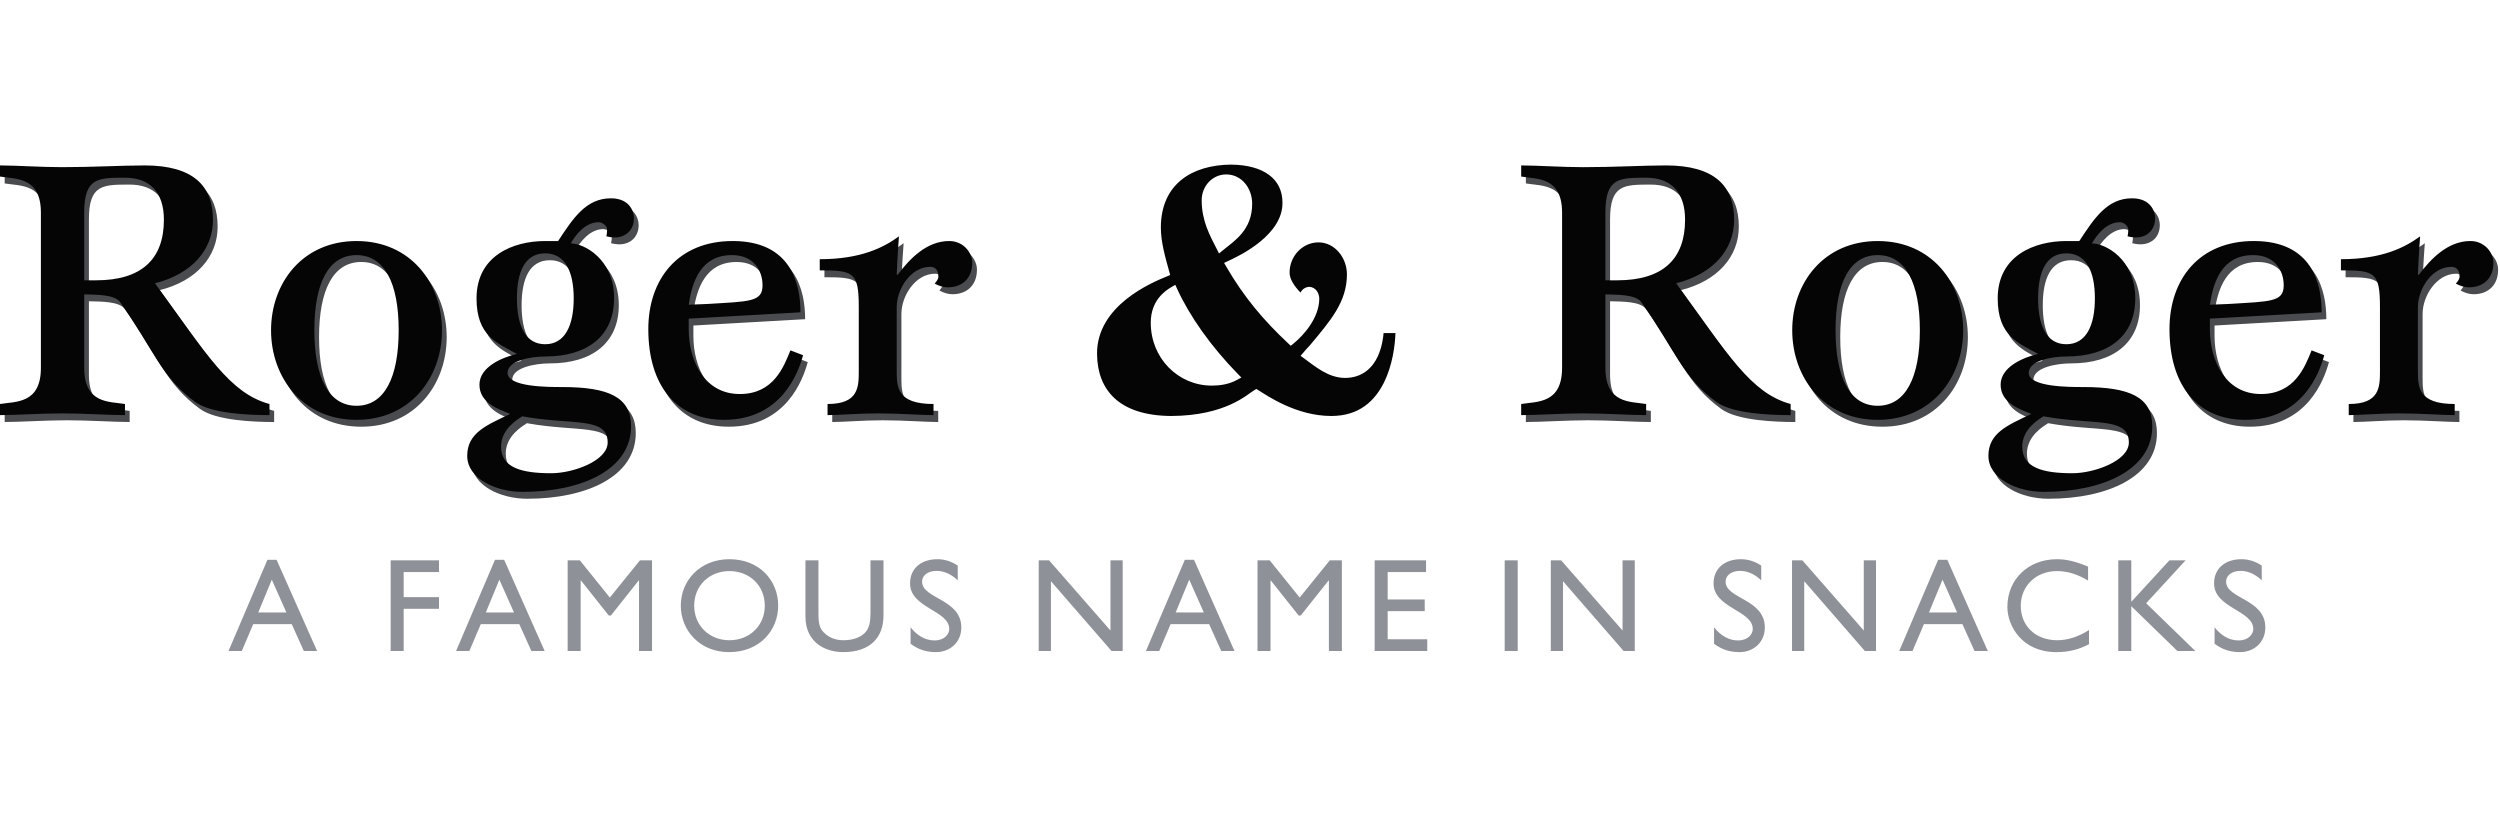
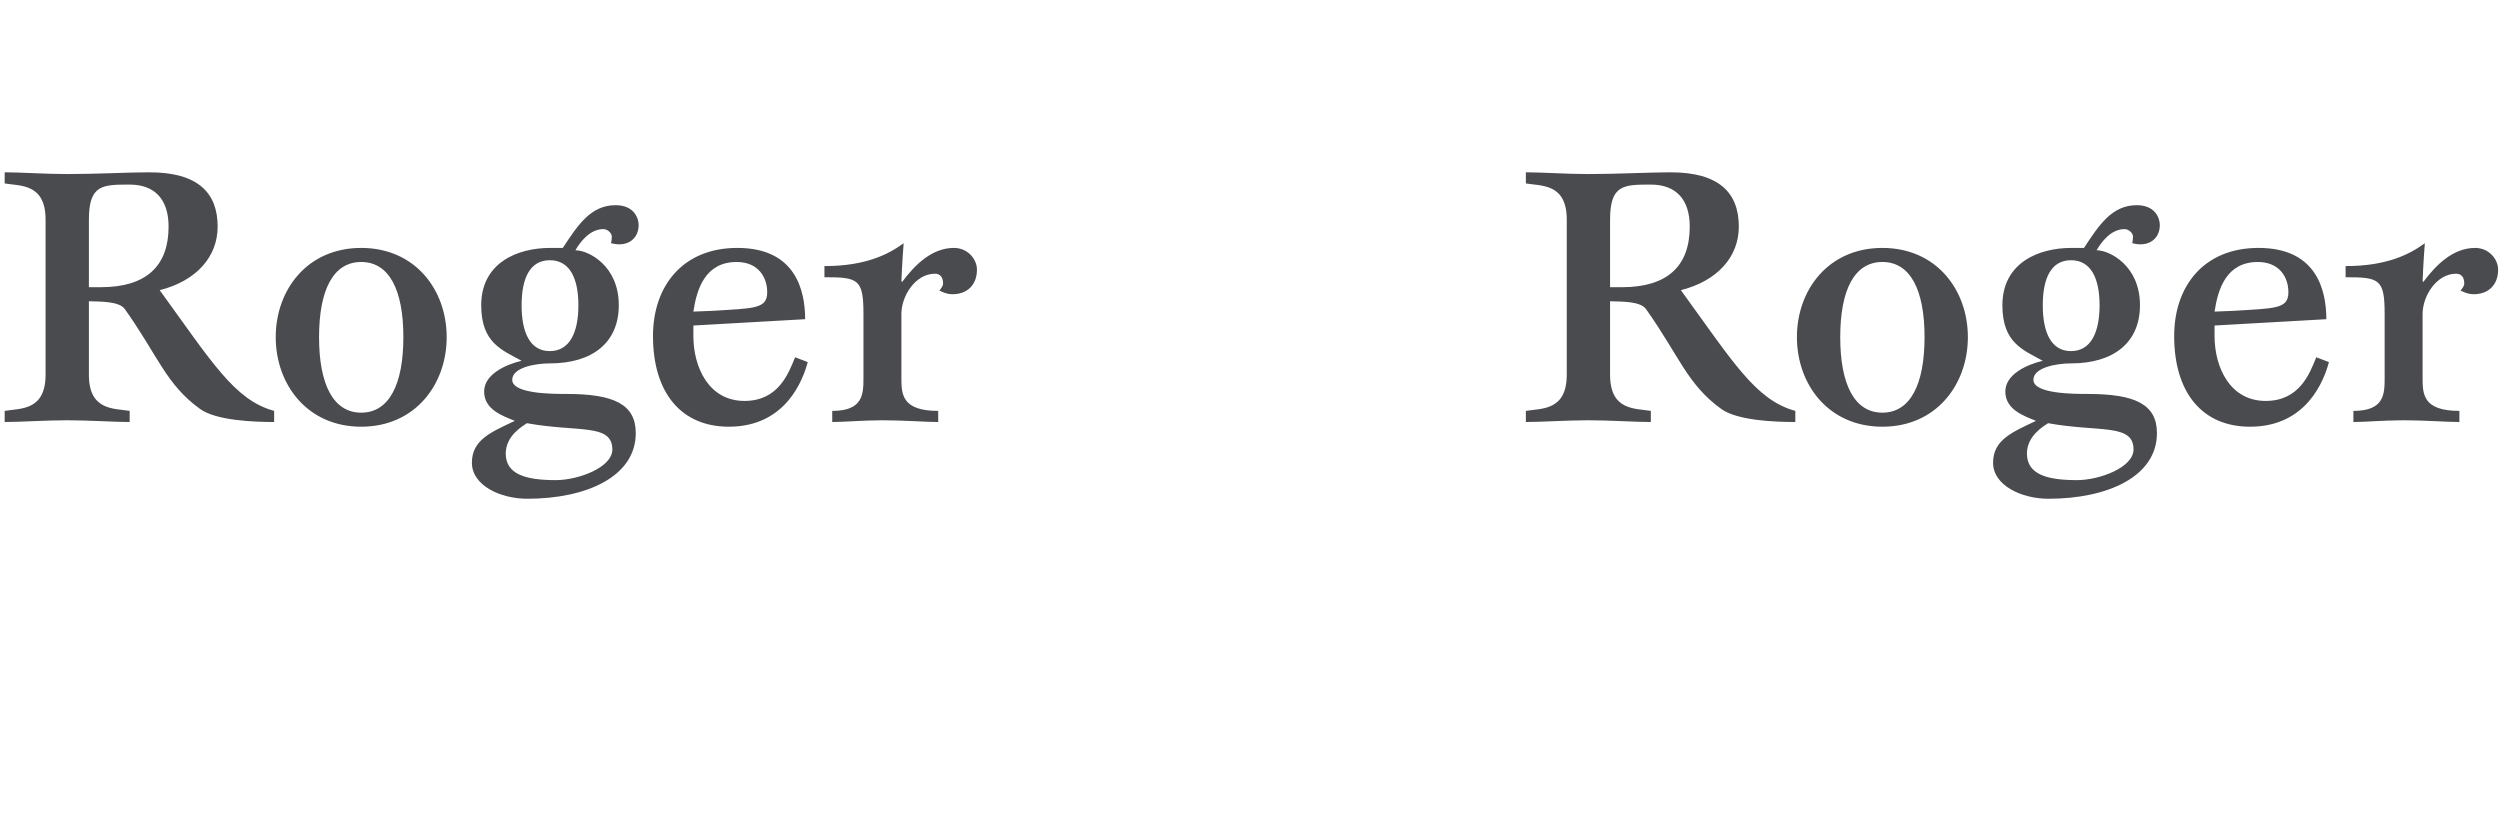
<svg xmlns="http://www.w3.org/2000/svg" width="243" height="80" viewBox="0 0 243 80" fill="none">
  <g clip-path="url(#clip0_246_1044)">
    <path fill-rule="evenodd" clip-rule="evenodd" d="M0.455 41.02C1.973 41.02 4.43 40.85 6.517 40.85C8.641 40.85 11.091 41.02 12.603 41.02V39.938C11.091 39.685 8.641 39.938 8.641 36.422V29.283C9.83 29.319 11.595 29.283 12.135 30.044C15.377 34.611 16.133 37.365 19.457 39.758C21.011 40.876 24.66 41.02 26.647 41.02V39.938C22.782 38.887 20.577 35.154 15.521 28.204C19.095 27.302 21.155 24.952 21.155 22.026C21.155 18.737 19.241 16.748 14.512 16.748C12.388 16.748 9.434 16.918 6.517 16.918C4.43 16.919 1.973 16.747 0.455 16.747V17.831C1.972 18.083 4.429 17.831 4.429 21.336V36.423C4.429 39.938 1.972 39.685 0.454 39.938L0.455 41.02ZM8.641 21.339C8.641 17.942 9.974 17.942 12.603 17.942C15.017 17.942 16.386 19.351 16.386 22.026C16.386 25.856 14.224 27.916 9.794 27.916H8.641V21.339ZM35.109 41.476C40.359 41.476 43.418 37.361 43.418 32.77C43.418 28.178 40.36 24.098 35.109 24.098C29.861 24.098 26.801 28.178 26.801 32.769C26.801 37.361 29.86 41.476 35.109 41.476ZM31.012 32.77C31.012 28.178 32.39 25.465 35.109 25.465C37.829 25.465 39.207 28.178 39.207 32.769C39.207 37.361 37.829 40.11 35.109 40.11C32.39 40.11 31.012 37.362 31.012 32.77ZM49.158 44.082C49.158 42.357 50.783 41.423 51.216 41.135C56.163 42.033 59.52 41.135 59.52 43.685C59.52 45.446 56.199 46.668 54.032 46.668C51.143 46.668 49.158 46.128 49.158 44.082ZM53.442 24.099C50.34 24.099 46.773 25.512 46.773 29.674C46.773 33.331 48.791 34.019 50.7 35.068C49.178 35.43 47.057 36.367 47.057 38.06C47.057 39.826 48.892 40.439 50.042 40.907C47.748 41.994 45.868 42.748 45.868 44.977C45.868 47.175 48.616 48.479 51.252 48.479C57.03 48.479 61.797 46.307 61.797 42.1C61.797 39.274 59.629 38.292 55.079 38.292C53.727 38.292 49.789 38.292 49.789 36.916C49.789 35.72 52.029 35.322 53.439 35.322C57.553 35.322 60.147 33.33 60.147 29.663C60.147 25.814 57.193 24.326 55.931 24.326C56.365 23.57 57.303 22.27 58.638 22.27C59.071 22.27 59.469 22.667 59.469 22.992C59.469 23.245 59.433 23.425 59.396 23.643C59.578 23.679 59.867 23.75 60.193 23.75C61.243 23.75 62.076 23.064 62.076 21.869C62.076 21.215 61.641 19.944 59.831 19.944C57.409 19.944 56.148 21.906 54.704 24.099H53.442ZM50.7 29.674C50.7 27.067 51.494 25.294 53.442 25.294C55.39 25.294 56.22 27.067 56.22 29.674C56.22 32.281 55.39 34.128 53.443 34.128C51.494 34.128 50.7 32.281 50.7 29.674ZM77.284 34.726C76.633 36.321 75.657 38.97 72.361 38.97C68.919 38.97 67.397 35.741 67.397 32.658V31.641L78.26 31.026C78.26 28.209 77.32 24.097 71.673 24.097C66.352 24.097 63.47 27.811 63.47 32.658C63.47 38.171 66.208 41.476 70.84 41.476C76.38 41.476 78.043 36.938 78.513 35.196L77.284 34.724V34.726ZM67.397 30.287C67.723 28.076 68.556 25.466 71.601 25.466C73.738 25.466 74.572 26.988 74.572 28.402C74.572 30.034 73.303 29.961 69.208 30.215L67.397 30.287ZM80.893 39.939C83.928 39.939 83.928 38.271 83.928 36.678V30.519C83.928 27.124 83.423 26.947 80.135 26.947V25.863C84.182 25.863 86.387 24.698 87.833 23.643C87.797 24.189 87.689 25.5 87.617 27.331L87.689 27.403C88.918 25.746 90.582 24.098 92.716 24.098C94.09 24.098 94.959 25.209 94.959 26.211C94.959 27.692 94.018 28.6 92.572 28.6C92.138 28.6 91.704 28.454 91.306 28.236C91.487 28.02 91.668 27.801 91.668 27.548C91.668 26.859 91.306 26.605 90.872 26.605C88.991 26.605 87.616 28.745 87.616 30.519V36.678C87.616 38.271 87.616 39.939 91.194 39.939V41.021C89.966 41.021 87.906 40.851 85.773 40.851C83.928 40.851 81.978 41.021 80.894 41.021L80.893 39.939ZM148.314 41.02C149.831 41.02 152.289 40.85 154.375 40.85C156.5 40.85 158.949 41.02 160.461 41.02V39.938C158.949 39.685 156.499 39.938 156.499 36.422V29.283C157.689 29.319 159.454 29.283 159.993 30.044C163.236 34.611 163.992 37.365 167.316 39.758C168.869 40.876 172.519 41.02 174.506 41.02V39.938C170.64 38.887 168.436 35.154 163.38 28.204C166.954 27.302 169.013 24.952 169.013 22.026C169.013 18.737 167.1 16.748 162.371 16.748C160.245 16.748 157.292 16.918 154.375 16.918C152.288 16.918 149.831 16.747 148.314 16.747V17.831C149.831 18.083 152.289 17.831 152.289 21.336V36.423C152.289 39.938 149.831 39.685 148.314 39.938V41.02ZM156.499 21.339C156.499 17.942 157.832 17.942 160.461 17.942C162.875 17.942 164.243 19.351 164.243 22.026C164.243 25.856 162.082 27.916 157.652 27.916H156.499V21.339ZM182.969 41.476C188.218 41.476 191.277 37.361 191.277 32.77C191.277 28.178 188.217 24.098 182.968 24.098C177.718 24.098 174.66 28.178 174.66 32.769C174.66 37.361 177.719 41.476 182.969 41.476ZM178.871 32.77C178.871 28.178 180.248 25.465 182.968 25.465C185.688 25.465 187.066 28.178 187.066 32.769C187.066 37.361 185.688 40.11 182.968 40.11C180.249 40.11 178.871 37.362 178.871 32.77ZM197.017 44.082C197.017 42.357 198.642 41.423 199.075 41.135C204.021 42.033 207.379 41.135 207.379 43.685C207.379 45.446 204.057 46.668 201.891 46.668C199.001 46.668 197.017 46.128 197.017 44.082ZM201.301 24.099C198.198 24.099 194.632 25.512 194.632 29.674C194.632 33.331 196.65 34.019 198.558 35.068C197.037 35.43 194.917 36.367 194.917 38.06C194.917 39.826 196.75 40.439 197.9 40.907C195.607 41.994 193.727 42.748 193.727 44.977C193.727 47.175 196.474 48.479 199.111 48.479C204.888 48.479 209.655 46.307 209.655 42.1C209.655 39.274 207.487 38.292 202.937 38.292C201.586 38.292 197.648 38.292 197.648 36.916C197.648 35.72 199.888 35.322 201.297 35.322C205.41 35.322 208.005 33.33 208.005 29.663C208.005 25.814 205.051 24.326 203.79 24.326C204.224 23.57 205.162 22.27 206.497 22.27C206.93 22.27 207.329 22.667 207.329 22.992C207.329 23.245 207.292 23.425 207.256 23.643C207.435 23.679 207.725 23.75 208.052 23.75C209.102 23.75 209.935 23.064 209.935 21.869C209.935 21.215 209.501 19.944 207.689 19.944C205.267 19.944 204.006 21.906 202.563 24.099H201.301ZM198.558 29.674C198.558 27.067 199.352 25.294 201.302 25.294C203.249 25.294 204.079 27.067 204.079 29.674C204.079 32.281 203.249 34.128 201.302 34.128C199.352 34.128 198.558 32.281 198.558 29.674ZM225.143 34.726C224.492 36.321 223.516 38.97 220.221 38.97C216.778 38.97 215.255 35.741 215.255 32.658V31.641L226.12 31.026C226.12 28.209 225.18 24.097 219.532 24.097C214.211 24.097 211.329 27.811 211.329 32.658C211.329 38.171 214.067 41.476 218.698 41.476C224.239 41.476 225.903 36.938 226.373 35.196L225.143 34.724V34.726ZM215.255 30.287C215.582 28.076 216.415 25.466 219.459 25.466C221.598 25.466 222.432 26.988 222.432 28.402C222.432 30.034 221.164 29.961 217.068 30.215L215.255 30.287ZM228.751 39.939C231.787 39.939 231.787 38.271 231.787 36.678V30.519C231.787 27.124 231.281 26.947 227.993 26.947V25.863C232.04 25.863 234.246 24.698 235.692 23.643C235.656 24.189 235.548 25.5 235.476 27.331L235.548 27.403C236.777 25.746 238.441 24.098 240.575 24.098C241.949 24.098 242.817 25.209 242.817 26.211C242.817 27.692 241.877 28.6 240.43 28.6C239.997 28.6 239.562 28.454 239.165 28.236C239.345 28.02 239.526 27.801 239.526 27.548C239.526 26.859 239.165 26.605 238.73 26.605C236.85 26.605 235.476 28.745 235.476 30.519V36.678C235.476 38.271 235.476 39.939 239.053 39.939V41.021C237.825 41.021 235.765 40.851 233.631 40.851C231.787 40.851 229.836 41.021 228.752 41.021L228.751 39.939Z" fill="#4A4B4F" />
-     <path fill-rule="evenodd" clip-rule="evenodd" d="M26.884 54.41H25.994L22.213 63.274H23.504L24.613 60.667H28.356L29.53 63.274H30.82L26.884 54.411L26.884 54.41ZM26.419 56.345L27.838 59.531H25.103L26.419 56.345ZM42.67 55.602H39.237V58.041H42.67V59.177H39.237V63.274H37.973V54.466H42.67V55.602ZM49.003 54.41H48.112L44.332 63.274H45.623L46.732 60.667H50.474L51.648 63.274H52.939L49.003 54.41ZM48.539 56.345L49.958 59.531H47.222L48.539 56.345ZM63.377 63.274H62.113V56.419H62.086L59.38 59.827H59.174L56.467 56.419H56.44V63.274H55.176V54.465H56.364L59.277 58.082L62.203 54.465H63.377V63.274ZM66.174 58.869C66.174 61.261 67.992 63.386 70.874 63.386C73.859 63.386 75.64 61.249 75.64 58.87C75.64 56.413 73.808 54.355 70.9 54.355C68.044 54.355 66.173 56.427 66.173 58.87M67.475 58.87C67.475 56.931 68.936 55.509 70.9 55.509C72.878 55.509 74.338 56.931 74.338 58.869C74.338 60.796 72.878 62.231 70.9 62.231C68.936 62.231 67.475 60.796 67.475 58.87ZM85.876 59.815C85.876 61.972 84.585 63.385 81.96 63.385C80.097 63.385 78.29 62.346 78.29 59.943V54.466H79.554V59.673C79.554 60.667 79.683 61.081 80.084 61.483C80.588 61.986 81.222 62.231 81.985 62.231C82.956 62.231 83.655 61.922 84.056 61.521C84.508 61.069 84.612 60.422 84.612 59.596V54.466H85.876V59.815ZM93.092 56.406C92.346 55.697 91.621 55.49 91.026 55.49C90.21 55.49 89.627 55.915 89.627 56.535C89.627 58.224 93.44 58.199 93.44 60.998C93.44 62.379 92.397 63.386 90.974 63.386C90.015 63.386 89.241 63.127 88.508 62.572V60.973C89.151 61.798 89.964 62.25 90.831 62.25C91.814 62.25 92.268 61.63 92.268 61.141C92.268 59.32 88.456 59.114 88.456 56.702C88.456 55.27 89.511 54.355 91.129 54.355C91.802 54.355 92.474 54.561 93.092 54.975V56.406ZM109.125 63.274H108.041L102.151 56.494V63.274H100.964V54.465H101.971L107.937 61.285V54.465H109.125V63.274ZM116.056 54.41H115.165L111.385 63.274H112.675L113.784 60.667H117.527L118.702 63.274H119.991L116.057 54.411L116.056 54.41ZM115.592 56.345L117.011 59.531H114.275L115.592 56.345ZM130.431 63.274H129.167V56.419H129.14L126.433 59.827H126.227L123.52 56.419H123.493V63.274H122.23V54.465H123.417L126.33 58.082L129.257 54.465H130.431V63.274ZM138.612 55.602H134.882V58.266H138.483V59.401H134.882V62.138H138.727V63.274H133.617V54.466H138.612V55.602ZM146.256 63.274H147.521V54.465H146.256V63.274ZM158.899 63.274H157.814L151.924 56.494V63.274H150.738V54.465H151.744L157.712 61.285V54.465H158.899V63.274ZM171.192 56.406C170.445 55.697 169.721 55.49 169.125 55.49C168.31 55.49 167.729 55.915 167.729 56.535C167.729 58.224 171.541 58.199 171.541 60.998C171.541 62.379 170.497 63.386 169.073 63.386C168.116 63.386 167.341 63.127 166.607 62.572V60.973C167.252 61.798 168.064 62.25 168.932 62.25C169.916 62.25 170.369 61.63 170.369 61.141C170.369 59.32 166.557 59.114 166.557 56.702C166.557 55.27 167.611 54.355 169.229 54.355C169.902 54.355 170.574 54.561 171.192 54.975V56.406ZM182.347 63.274H181.263L175.372 56.494V63.274H174.185V54.465H175.192L181.159 61.285V54.465H182.347V63.274ZM189.279 54.41H188.388L184.607 63.274H185.897L187.007 60.667H190.749L191.923 63.274H193.214L189.279 54.41ZM188.814 56.345L190.233 59.531H187.497L188.814 56.345ZM202.961 56.427C201.877 55.794 200.948 55.51 199.928 55.51C197.916 55.51 196.419 56.944 196.419 58.883C196.419 60.86 197.864 62.231 199.981 62.231C200.975 62.231 202.058 61.881 203.052 61.236V62.616C202.187 63.065 201.245 63.386 199.864 63.386C196.56 63.386 195.117 60.849 195.117 58.999C195.117 56.309 197.141 54.355 199.942 54.355C200.845 54.355 201.762 54.572 202.961 55.073V56.427ZM213.382 63.274H211.64L207.162 58.921V63.274H205.897V54.465H207.162V58.495L210.865 54.465H212.439L208.607 58.636L213.382 63.274ZM219.843 56.406C219.097 55.697 218.372 55.49 217.777 55.49C216.961 55.49 216.378 55.915 216.378 56.535C216.378 58.224 220.191 58.199 220.191 60.998C220.191 62.379 219.147 63.386 217.725 63.386C216.767 63.386 215.992 63.127 215.257 62.572V60.973C215.902 61.798 216.714 62.25 217.582 62.25C218.566 62.25 219.019 61.63 219.019 61.141C219.019 59.32 215.207 59.114 215.207 56.702C215.207 55.27 216.262 54.355 217.88 54.355C218.552 54.355 219.225 54.561 219.843 54.975V56.406Z" fill="#8E9198" />
-     <path fill-rule="evenodd" clip-rule="evenodd" d="M0 40.351C1.518 40.351 3.975 40.181 6.062 40.181C8.185 40.181 10.635 40.351 12.148 40.351V39.269C10.635 39.016 8.185 39.269 8.185 35.754V28.614C9.375 28.65 11.139 28.614 11.68 29.375C14.921 33.942 15.678 36.696 19.002 39.089C20.556 40.206 24.205 40.351 26.192 40.351V39.269C22.325 38.218 20.122 34.485 15.065 27.534C18.641 26.632 20.7 24.283 20.7 21.357C20.7 18.068 18.785 16.079 14.057 16.079C11.932 16.079 8.978 16.248 6.062 16.248C3.975 16.248 1.518 16.079 0 16.079V17.161C1.518 17.414 3.975 17.161 3.975 20.668V35.754C3.975 39.269 1.518 39.016 0 39.269V40.351ZM8.185 20.67C8.185 17.274 9.518 17.274 12.148 17.274C14.561 17.274 15.93 18.682 15.93 21.357C15.93 25.187 13.769 27.246 9.338 27.246H8.185V20.67ZM34.654 40.808C39.903 40.808 42.962 36.692 42.962 32.101C42.962 27.509 39.904 23.429 34.654 23.429C29.405 23.429 26.346 27.509 26.346 32.101C26.346 36.692 29.405 40.808 34.654 40.808ZM30.556 32.101C30.556 27.509 31.934 24.796 34.654 24.796C37.373 24.796 38.751 27.509 38.751 32.101C38.751 36.692 37.373 39.441 34.654 39.441C31.935 39.441 30.556 36.693 30.556 32.101ZM48.703 43.411C48.703 41.687 50.328 40.753 50.761 40.465C55.707 41.364 59.065 40.465 59.065 43.016C59.065 44.776 55.743 45.998 53.577 45.998C50.688 45.998 48.703 45.459 48.703 43.411ZM52.986 23.429C49.884 23.429 46.318 24.841 46.318 29.005C46.318 32.663 48.336 33.349 50.244 34.399C48.723 34.761 46.602 35.698 46.602 37.391C46.602 39.156 48.435 39.769 49.587 40.237C47.292 41.323 45.413 42.079 45.413 44.308C45.413 46.505 48.16 47.81 50.797 47.81C56.574 47.81 61.341 45.638 61.341 41.431C61.341 38.604 59.173 37.621 54.624 37.621C53.272 37.621 49.334 37.621 49.334 36.246C49.334 35.05 51.574 34.652 52.982 34.652C57.097 34.652 59.69 32.659 59.69 28.993C59.69 25.146 56.736 23.657 55.475 23.657C55.91 22.9 56.848 21.6 58.183 21.6C58.616 21.6 59.014 21.997 59.014 22.323C59.014 22.575 58.977 22.756 58.941 22.973C59.123 23.01 59.412 23.082 59.737 23.082C60.787 23.082 61.62 22.395 61.62 21.2C61.62 20.546 61.186 19.275 59.376 19.275C56.954 19.275 55.692 21.236 54.248 23.429H52.986ZM50.244 29.005C50.244 26.398 51.038 24.624 52.986 24.624C54.934 24.624 55.764 26.398 55.764 29.005C55.764 31.612 54.934 33.459 52.987 33.459C51.038 33.459 50.244 31.612 50.244 29.005ZM76.829 34.056C76.178 35.652 75.201 38.299 71.906 38.299C68.464 38.299 66.942 35.072 66.942 31.989V30.973L77.805 30.357C77.805 27.541 76.865 23.428 71.218 23.428C65.898 23.428 63.016 27.143 63.016 31.989C63.016 37.502 65.753 40.807 70.385 40.807C75.925 40.807 77.589 36.269 78.058 34.527L76.829 34.056ZM66.942 29.618C67.268 27.407 68.101 24.796 71.146 24.796C73.284 24.796 74.118 26.319 74.118 27.733C74.118 29.365 72.849 29.292 68.753 29.546L66.942 29.618ZM80.438 39.269C83.473 39.269 83.473 37.602 83.473 36.008V29.85C83.473 26.453 82.967 26.278 79.679 26.278V25.195C83.726 25.195 85.932 24.028 87.377 22.973C87.342 23.519 87.233 24.83 87.161 26.661L87.234 26.734C88.463 25.076 90.127 23.428 92.261 23.428C93.633 23.428 94.502 24.538 94.502 25.541C94.502 27.023 93.562 27.93 92.115 27.93C91.682 27.93 91.248 27.785 90.851 27.567C91.031 27.349 91.212 27.132 91.212 26.878C91.212 26.188 90.851 25.936 90.416 25.936C88.535 25.936 87.161 28.075 87.161 29.851V36.008C87.161 37.602 87.161 39.269 90.738 39.269V40.351C89.51 40.351 87.45 40.181 85.317 40.181C83.474 40.181 81.522 40.351 80.437 40.351L80.438 39.269ZM147.858 40.351C149.376 40.351 151.834 40.181 153.921 40.181C156.045 40.181 158.494 40.351 160.006 40.351V39.269C158.494 39.016 156.045 39.269 156.045 35.754V28.614C157.233 28.65 158.999 28.614 159.539 29.375C162.78 33.942 163.537 36.696 166.861 39.089C168.414 40.206 172.064 40.351 174.051 40.351V39.269C170.185 38.218 167.981 34.485 162.925 27.534C166.5 26.632 168.559 24.283 168.559 21.357C168.559 18.068 166.644 16.079 161.916 16.079C159.791 16.079 156.838 16.249 153.921 16.249C151.834 16.249 149.376 16.079 147.859 16.079V17.161C149.376 17.414 151.834 17.161 151.834 20.668V35.754C151.834 39.269 149.376 39.016 147.858 39.269V40.351ZM156.045 20.67C156.045 17.274 157.377 17.274 160.006 17.274C162.42 17.274 163.789 18.682 163.789 21.357C163.789 25.187 161.627 27.246 157.197 27.246H156.045V20.67ZM182.513 40.808C187.761 40.808 190.821 36.692 190.821 32.101C190.821 27.509 187.761 23.429 182.513 23.429C177.263 23.429 174.204 27.509 174.204 32.101C174.204 36.692 177.263 40.808 182.513 40.808ZM178.416 32.101C178.416 27.509 179.793 24.796 182.513 24.796C185.232 24.796 186.61 27.509 186.61 32.101C186.61 36.692 185.232 39.441 182.513 39.441C179.794 39.441 178.416 36.693 178.416 32.101ZM196.561 43.411C196.561 41.687 198.186 40.753 198.619 40.465C203.565 41.364 206.924 40.465 206.924 43.016C206.924 44.776 203.602 45.998 201.435 45.998C198.547 45.998 196.561 45.459 196.561 43.411ZM200.846 23.429C197.743 23.429 194.176 24.841 194.176 29.005C194.176 32.663 196.194 33.349 198.102 34.399C196.581 34.761 194.461 35.698 194.461 37.391C194.461 39.156 196.294 39.769 197.445 40.237C195.152 41.323 193.273 42.079 193.273 44.308C193.273 46.505 196.018 47.81 198.656 47.81C204.432 47.81 209.201 45.638 209.201 41.431C209.201 38.604 207.033 37.621 202.483 37.621C201.13 37.621 197.193 37.621 197.193 36.246C197.193 35.05 199.433 34.652 200.842 34.652C204.956 34.652 207.549 32.659 207.549 28.993C207.549 25.146 204.596 23.657 203.334 23.657C203.77 22.9 204.706 21.6 206.043 21.6C206.475 21.6 206.872 21.997 206.872 22.323C206.872 22.575 206.837 22.756 206.801 22.973C206.981 23.01 207.27 23.082 207.597 23.082C208.647 23.082 209.478 22.395 209.478 21.2C209.478 20.546 209.044 19.275 207.234 19.275C204.812 19.275 203.551 21.236 202.107 23.429H200.847H200.846ZM198.102 29.005C198.102 26.398 198.897 24.624 200.846 24.624C202.794 24.624 203.623 26.398 203.623 29.005C203.623 31.612 202.793 33.459 200.846 33.459C198.897 33.459 198.102 31.612 198.102 29.005ZM224.688 34.056C224.037 35.652 223.06 38.299 219.765 38.299C216.322 38.299 214.8 35.072 214.8 31.989V30.973L225.664 30.357C225.664 27.541 224.725 23.428 219.076 23.428C213.755 23.428 210.874 27.143 210.874 31.989C210.874 37.502 213.612 40.807 218.243 40.807C223.783 40.807 225.448 36.269 225.916 34.527L224.688 34.056ZM214.8 29.618C215.127 27.407 215.96 24.796 219.005 24.796C221.142 24.796 221.976 26.319 221.976 27.733C221.976 29.365 220.708 29.292 216.612 29.546L214.8 29.618ZM228.297 39.269C231.332 39.269 231.332 37.602 231.332 36.008V29.85C231.332 26.453 230.826 26.278 227.538 26.278V25.195C231.585 25.195 233.79 24.028 235.236 22.973C235.201 23.519 235.092 24.83 235.021 26.661L235.092 26.734C236.322 25.076 237.986 23.428 240.12 23.428C241.493 23.428 242.361 24.538 242.361 25.541C242.361 27.023 241.421 27.93 239.975 27.93C239.541 27.93 239.107 27.785 238.709 27.567C238.89 27.349 239.071 27.132 239.071 26.878C239.071 26.188 238.709 25.936 238.275 25.936C236.394 25.936 235.021 28.075 235.021 29.851V36.008C235.021 37.602 235.021 39.269 238.598 39.269V40.351C237.37 40.351 235.309 40.181 233.175 40.181C231.332 40.181 229.38 40.351 228.297 40.351V39.269ZM120.227 36.932C119.426 37.368 118.562 37.481 117.767 37.481C114.515 37.474 111.859 34.821 111.854 31.384C111.843 29.228 113.24 28.256 113.885 27.893L114.239 27.685L114.409 28.06C115.618 30.709 117.698 33.672 120.316 36.344L120.659 36.695L120.227 36.932ZM119.187 16.954C120.727 16.959 121.708 18.334 121.712 19.786C121.719 22.367 119.982 23.412 118.848 24.343L118.49 24.638L118.281 24.224C117.606 22.899 116.802 21.482 116.804 19.462C116.805 18.081 117.853 16.954 119.187 16.954ZM130.715 36.734C129.12 36.722 127.851 35.636 126.739 34.823L126.419 34.584L126.68 34.281C126.894 34.031 127.08 33.807 127.291 33.6C129.328 31.169 130.925 29.342 130.921 26.659C130.918 25.088 129.775 23.562 128.153 23.558C126.574 23.562 125.348 24.935 125.348 26.477C125.334 27.134 125.829 27.836 126.404 28.436C126.558 28.167 126.806 27.915 127.25 27.878C127.918 27.911 128.233 28.516 128.235 29.044C128.212 30.959 126.663 32.635 125.714 33.409L125.462 33.61L125.228 33.391C122.783 31.102 120.905 28.866 119.185 25.907L118.981 25.555L119.347 25.383C120.587 24.82 124.708 22.81 124.656 19.677C124.647 17.399 122.839 16.031 119.651 16C115.872 16.034 112.853 17.877 112.835 22.101C112.833 23.51 113.253 24.965 113.655 26.417L113.742 26.732L113.441 26.858C111.954 27.466 106.594 29.688 106.632 34.415C106.668 37.915 108.776 40.394 113.819 40.434C119.135 40.412 121.227 38.332 121.927 37.919L122.117 37.807L122.307 37.923C123.158 38.444 125.981 40.436 129.417 40.434C132.132 40.425 133.624 38.973 134.534 37.159C135.34 35.523 135.597 33.602 135.638 32.372H134.486C134.439 32.904 134.314 33.779 133.927 34.621C133.448 35.694 132.44 36.746 130.715 36.734Z" fill="#050505" />
  </g>
  <defs>
    <clipPath id="clip0_246_1044">
      <rect width="243" height="48" fill="white" transform="translate(0 16)" />
    </clipPath>
  </defs>
</svg>